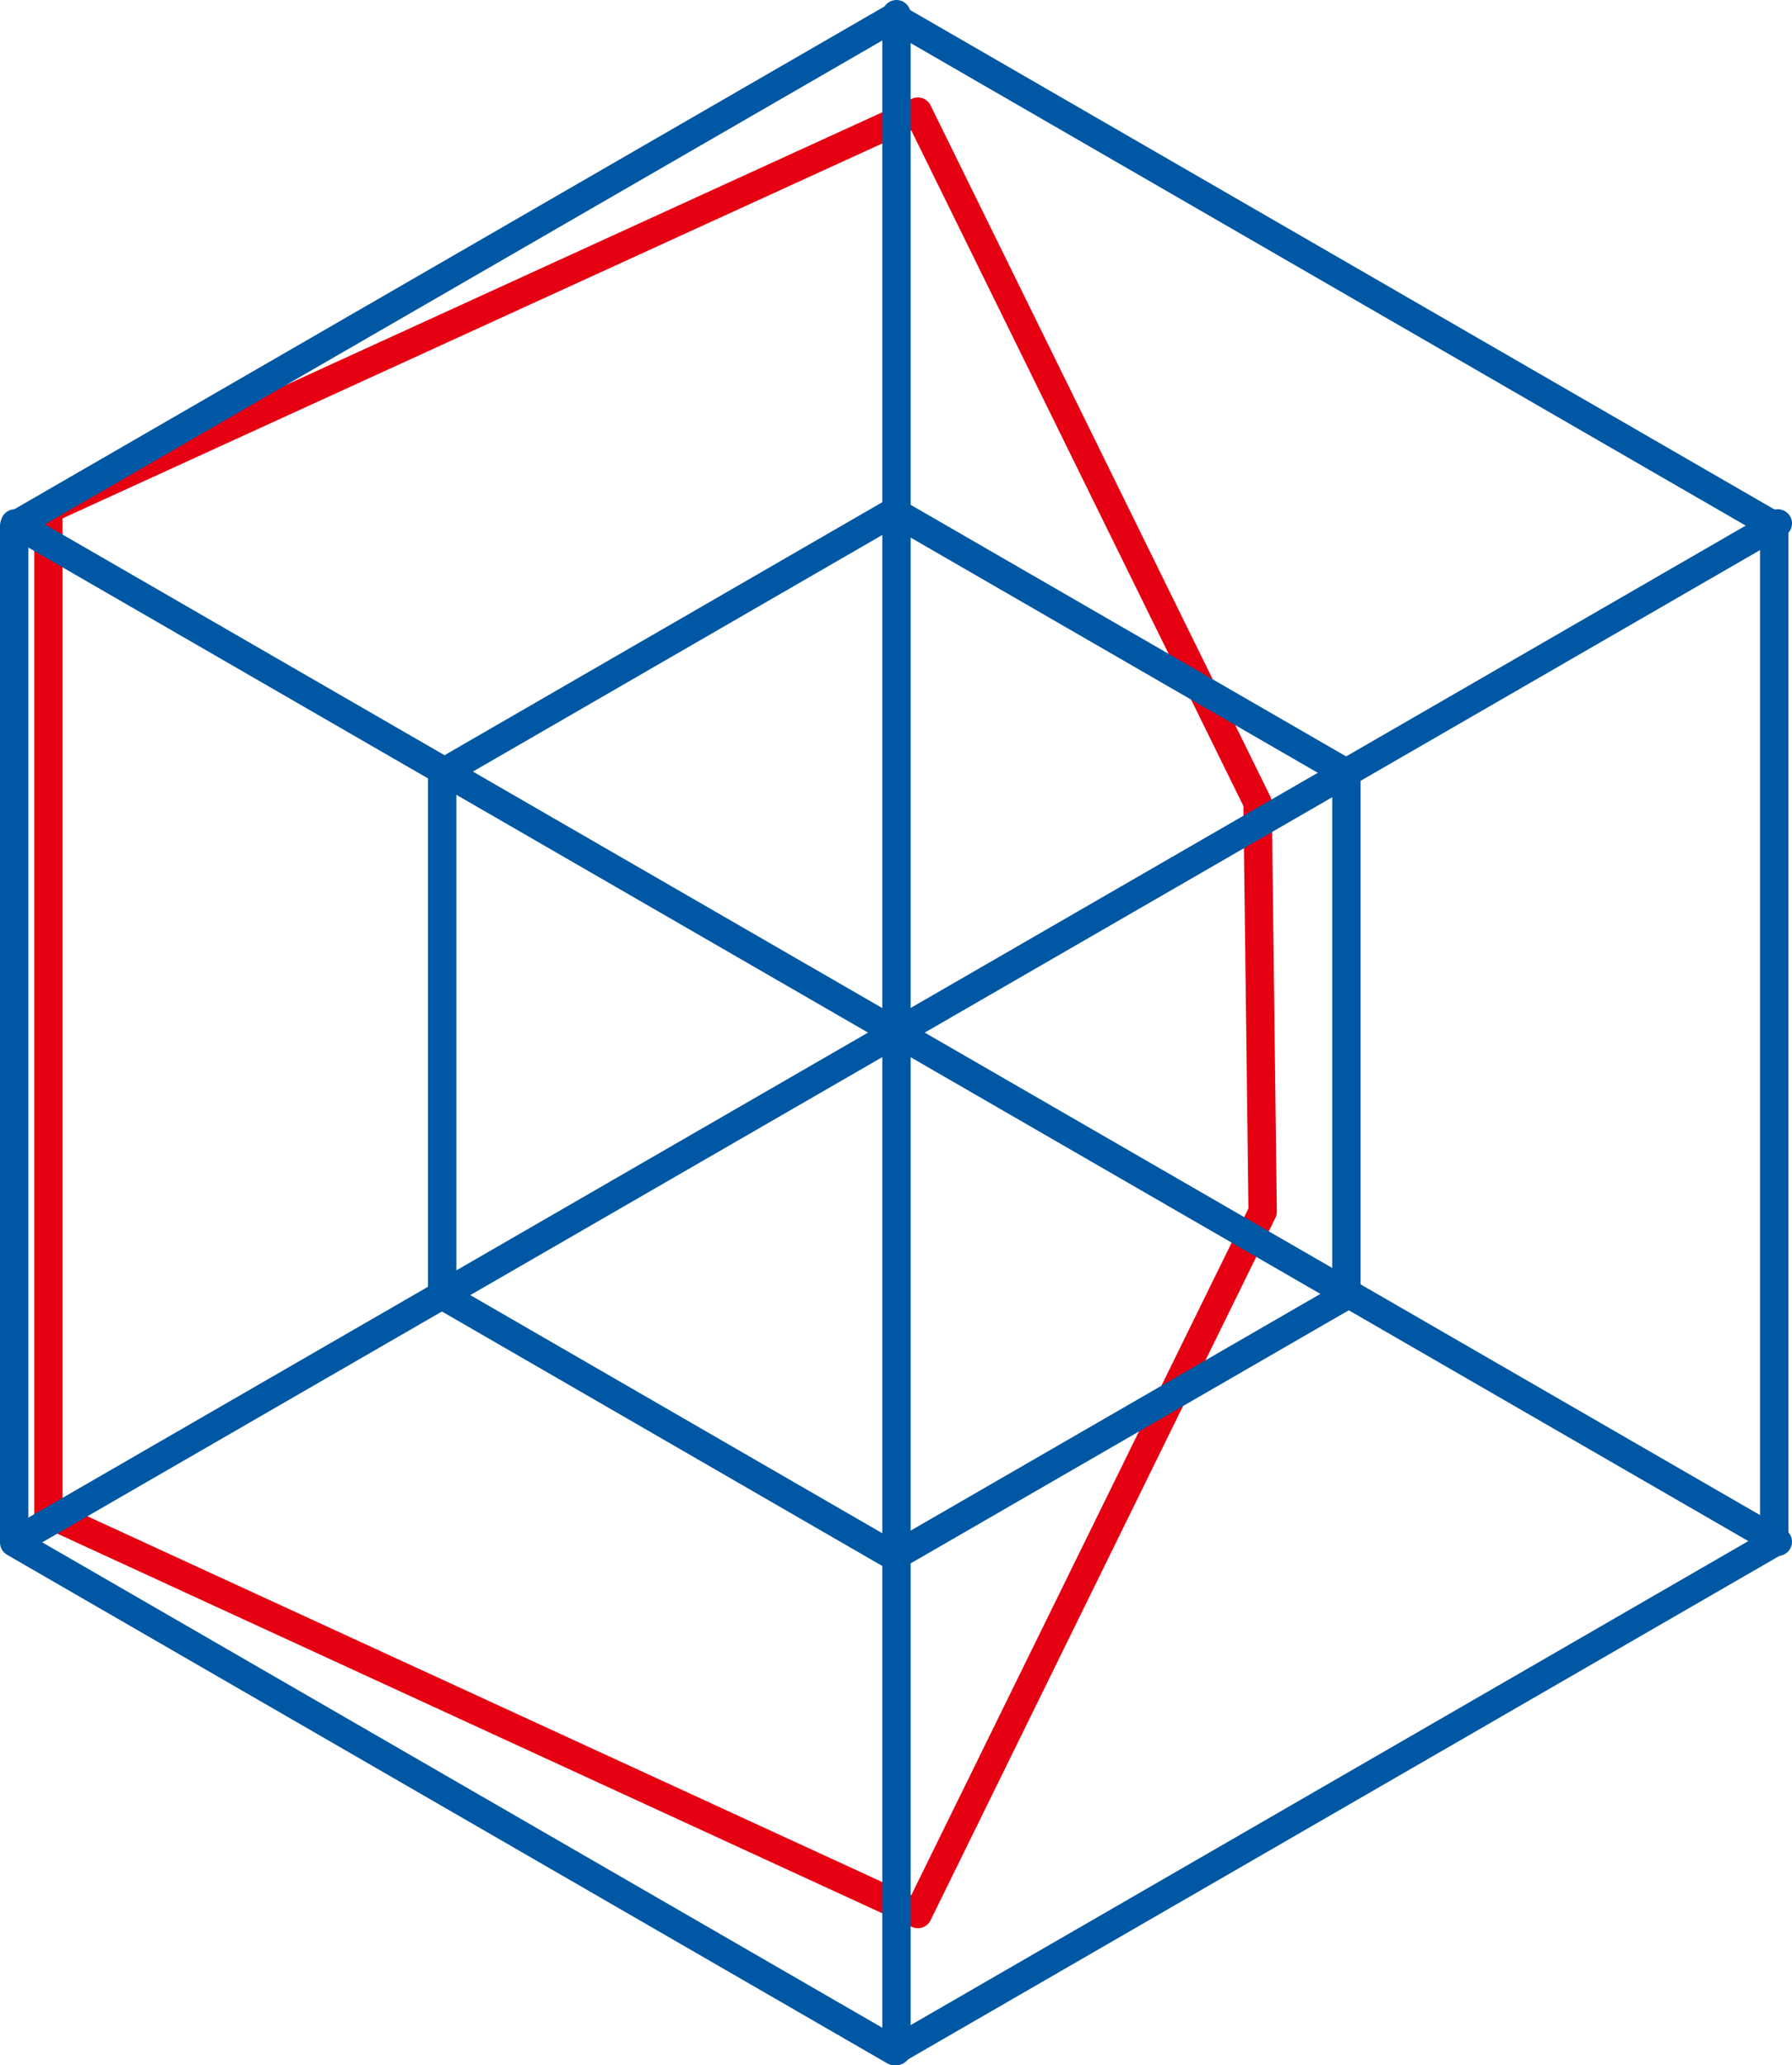
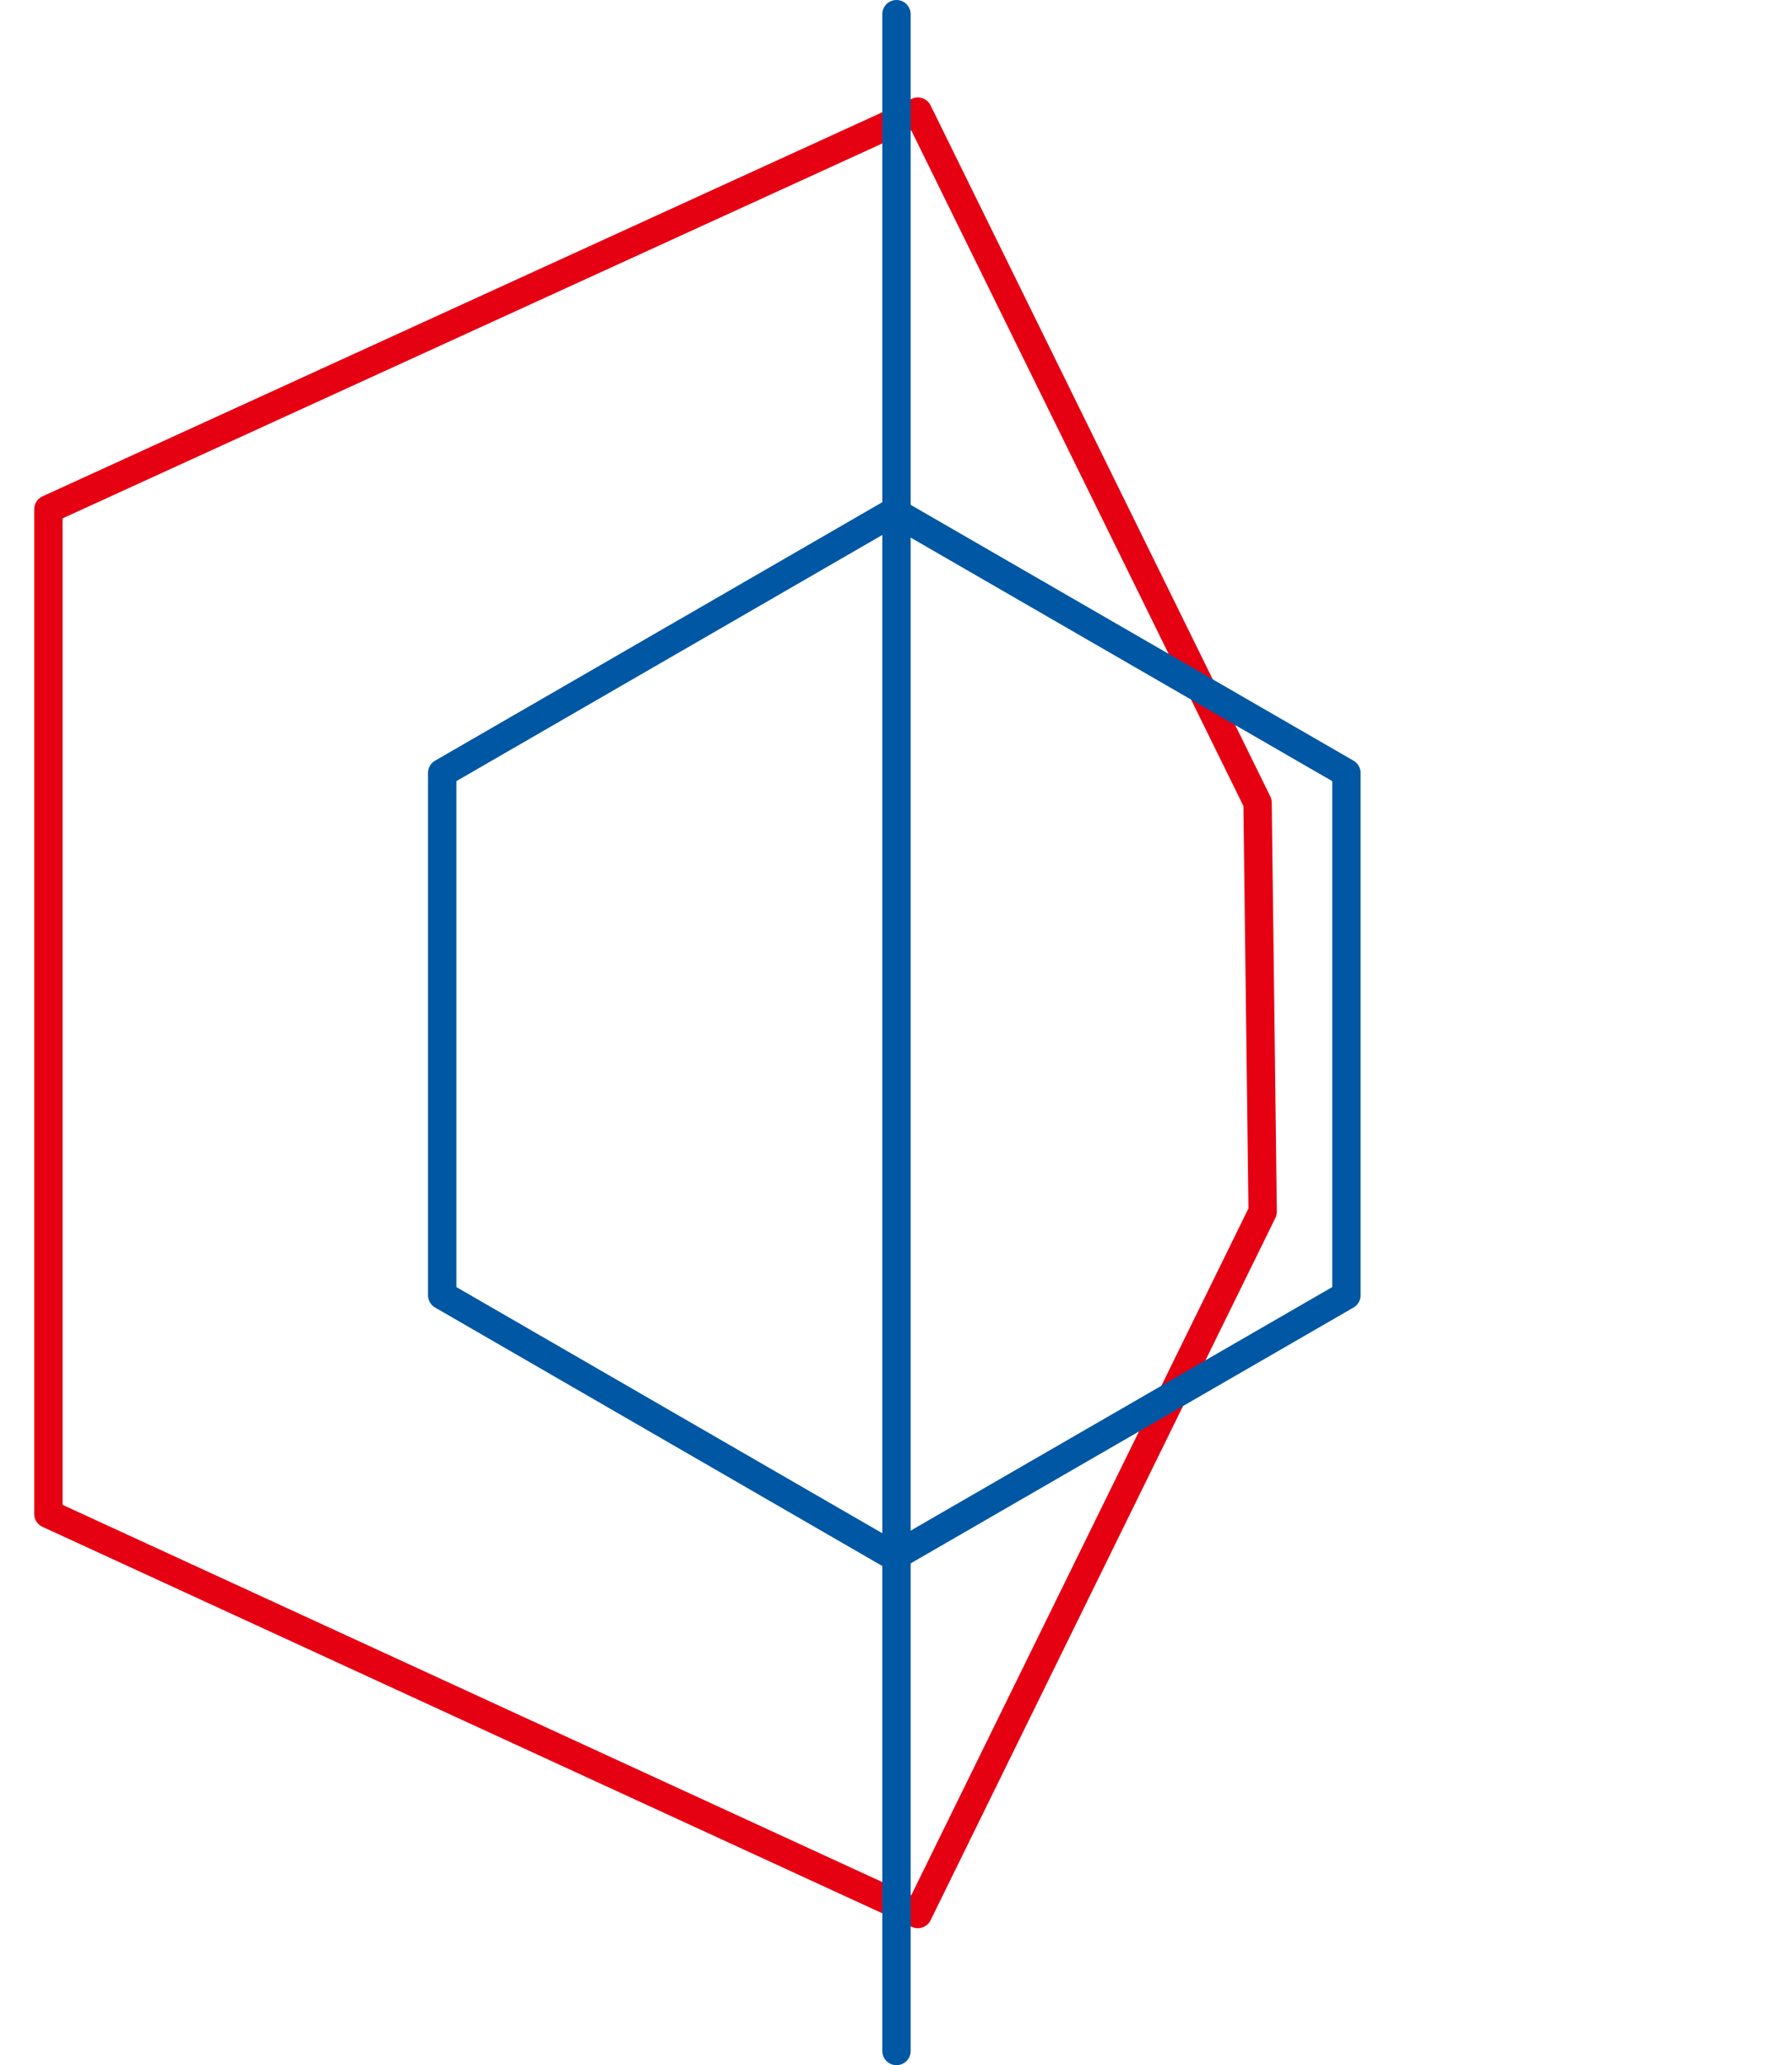
<svg xmlns="http://www.w3.org/2000/svg" id="_レイヤー_2" data-name="レイヤー_2" viewBox="0 0 94.79 109.17">
  <g id="layout">
    <g>
      <polygon points="2.56 26.92 2.56 80.03 48.55 101.18 66.79 64.05 66.52 42.43 48.55 5.9 2.56 26.92" fill="none" stroke="#e50012" stroke-linecap="round" stroke-linejoin="round" stroke-width="1.5" />
-       <polygon points=".75 27.79 .75 81.54 47.3 108.42 93.85 81.54 93.85 27.79 47.3 .91 .75 27.79" fill="none" stroke="#0057a3" stroke-linecap="round" stroke-linejoin="round" stroke-width="1.5" />
      <polygon points="23.39 40.86 23.39 68.47 47.3 82.28 71.22 68.47 71.22 40.86 47.3 27.05 23.39 40.86" fill="none" stroke="#0057a3" stroke-linecap="round" stroke-linejoin="round" stroke-width="1.5" />
      <line x1="47.42" y1="108.42" x2="47.42" y2=".75" fill="none" stroke="#0057a3" stroke-linecap="round" stroke-linejoin="round" stroke-width="1.5" />
-       <line x1="94.04" y1="81.5" x2=".79" y2="27.67" fill="none" stroke="#0057a3" stroke-linecap="round" stroke-linejoin="round" stroke-width="1.5" />
-       <line x1="94.04" y1="27.67" x2=".79" y2="81.5" fill="none" stroke="#0057a3" stroke-linecap="round" stroke-linejoin="round" stroke-width="1.5" />
    </g>
  </g>
</svg>